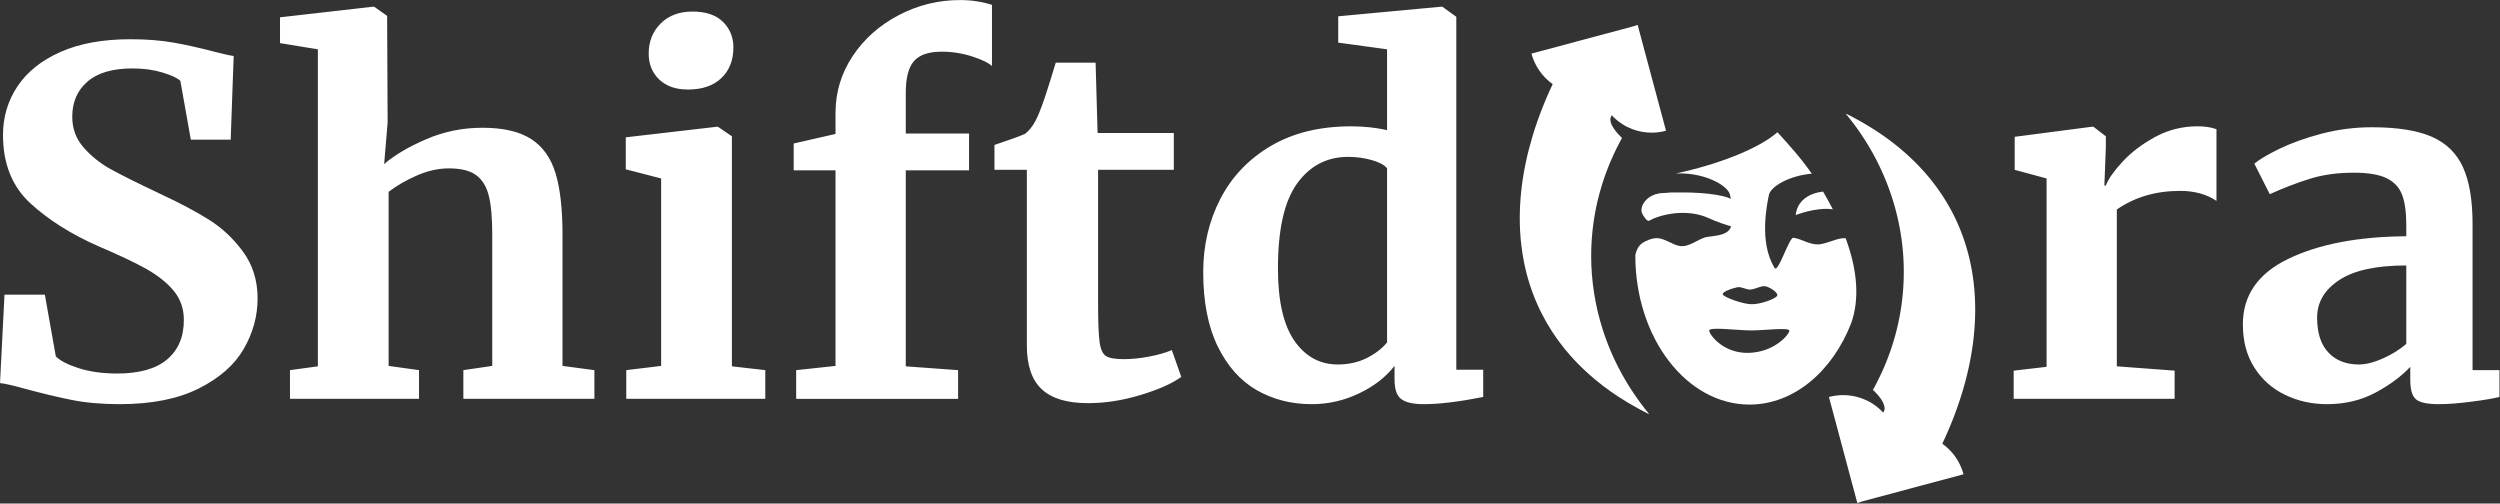
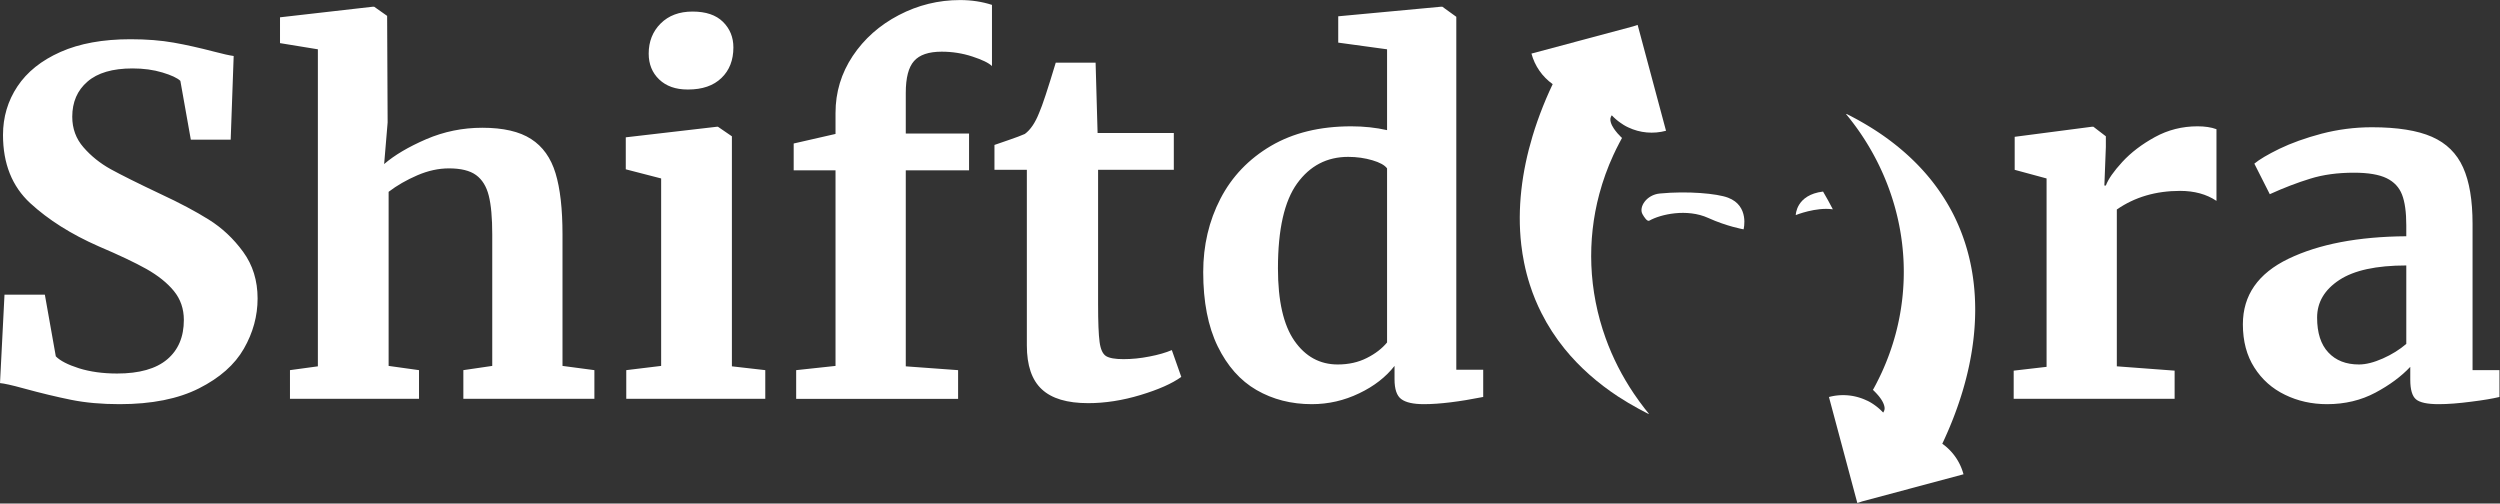
<svg xmlns="http://www.w3.org/2000/svg" xml:space="preserve" fill="white" style="fill-rule:evenodd;clip-rule:evenodd;stroke-linejoin:round;stroke-miterlimit:2" viewBox="0 0 2954 595">
  <rect x="0" y="0" width="2954" height="595" fill="#333333" stroke="none" />
-   <path d="M2452.5 1040.98s-43.45-14.46-60.23 3.07c-8.45-8.09-5.46-23.92 8.04-25.74 46.39-6.26 52.19 22.67 52.19 22.67Z" style="fill-rule:nonzero" transform="translate(-722.345 -909.82) scale(1.118)" />
  <path d="M2488.87 1056.18s-17.62-3.07-37.28-12c-22.69-10.31-50.59-3.85-62.28 2.79-2.31 1.31-5.49-3.67-7.24-6.76-4.22-7.44 4.06-20.53 18.24-21.9 29.65-2.85 60.51.02 72.13 4.4 22.94 8.65 16.43 33.47 16.43 33.47Z" style="fill-rule:nonzero" transform="translate(-722.345 -909.82) scale(1.118)" />
  <path d="M4056.94 905.442c4.14 7.022 8 14.018 11.57 20.982-20.01-2.856-43.82 6.815-43.82 6.815s.19-23.923 32.25-27.797Z" style="fill-rule:nonzero" transform="translate(-1902.822 -679.096)" />
-   <path d="M5554.98 24098.8c.28.7.55 1.5.82 2.2l.43 1.2c12.38 35 15.4 68.1 5.32 96.9-22.31 57.1-67.79 96.2-120.21 96.2-74.43 0-134.86-78.9-134.86-176.1v-.4c.61-3.3 2.63-10.9 8.8-14.7 3.65-2.3 11.41-6 18.1-5.4 8.1.8 17.37 7.5 24.34 9 12.72 2.8 23.48-9.3 34.38-10.6 10.89-1.4 22.69-2.3 26.68-10.3 4.25-8.5 1.82-28.3-.4-39.2-2.21-11-29.24-26.1-60.93-25.4-1.08 0-2.14 0-3.19.1 3.02-.7 6.06-1.4 9.11-2.1 50.32-11.7 92.13-29.9 111.01-46.7 13.25 14.5 28.07 30.8 40.6 49-27.07 2.3-48.68 15.3-50.66 25.1-2 9.9-12.21 55.8 6.77 86.3 4.09 6.6 17.09-36.3 22.14-35.7 10.89 1.4 20.98 10.1 33.71 7.3 10.41-2.3 20.36-7.6 28.04-6.7Zm-161.19 108.9c-.35 4.4 16.32 27.5 46.89 26.5 30.51-1 47.46-21.7 47.81-26.1.36-4.4-30.45-.3-45.68-.4-15.78-.1-48.66-4.4-49.02 0Zm49.86-31c10.53.3 27.26-6 30.11-9.5 2.85-3.5-7.79-10.3-13.03-11.6-5.24-1.3-12.75 3.6-18.39 3.8-5.22.2-10.31-3.7-15.44-2.7-5.37 1-19.6 5.7-16.81 9 2.8 3.3 22.95 10.8 33.56 11Z" style="fill-rule:nonzero" transform="translate(-3374.17 -23817.256)" />
  <path d="M5303.69 23849.5c1.8-.7 3.65-1.3 5.53-1.8l33.53 125.1c-14.94 4-30.76 2.6-44.62-4-.37-.2-3.86-1.6-8.87-5.2-3.87-2.6-7.42-5.7-10.6-9.1-.77 1.1-1.37 2.4-1.59 3.7-.24 1.5 0 3 .37 4.4.75 2.8 2.16 5.3 3.75 7.7.55.8 1.13 1.7 1.74 2.4.82 1.1 1.69 2.2 2.58 3.2 1.21 1.4 2.48 2.7 3.79 4 .39.4.77.7 1.17 1.1.1.1.31.2.3.3-.01.2-.23.4-.35.6-.23.4-.46.9-.69 1.3-.69 1.2-1.37 2.5-2.04 3.8-2.55 4.8-4.96 9.7-7.24 14.7-6.77 14.7-12.31 30.1-16.51 45.8-7.33 27.4-10.51 55.8-9.4 84.2 1.15 29.3 6.9 58.5 16.86 86.1 8.34 23.2 19.61 45.2 33.38 65.6 4.12 6.1 8.46 12.1 13 17.9 1.15 1.4 2.31 2.9 3.48 4.3.29.4.58.7.88 1.1.14.1.45.3.44.5-.01.2-.31 0-.47 0h-.46c-.38-.2-.73-.4-1.09-.6-.72-.4-1.44-.7-2.16-1.1-2.72-1.4-5.44-2.8-8.13-4.3-8.31-4.5-16.44-9.4-24.34-14.5-23.55-15.5-45.08-34.2-62.87-56.1-10.63-13.1-19.89-27.3-27.48-42.4-5.43-10.7-10.01-21.9-13.7-33.4-2.77-8.6-5.03-17.3-6.82-26.2-1.42-7-2.53-14.1-3.35-21.2-4.95-43 .85-86.7 13.25-128 1.78-6 3.69-11.8 5.74-17.7 4.18-11.9 8.91-23.7 14.1-35.3 1.31-2.9 2.66-5.8 4.04-8.7-12.26-8.7-21.17-21.5-25.09-36.1l119.94-32.1Z" style="fill-rule:nonzero" transform="translate(-3374.184 -23818.276)" />
  <path d="M5574.33 24409.8c-1.8.7-3.65 1.3-5.54 1.8l-33.53-125.2h.01c14.94-4 30.76-2.5 44.62 4.1.36.1 3.86 1.6 8.87 5.1 3.87 2.7 7.42 5.8 10.59 9.2.78-1.2 1.38-2.4 1.6-3.8.23-1.4 0-2.9-.38-4.3-.75-2.8-2.16-5.4-3.75-7.8-.55-.8-1.13-1.6-1.73-2.4-.83-1.1-1.69-2.1-2.59-3.1-1.21-1.4-2.48-2.7-3.78-4-.39-.4-.78-.8-1.17-1.1-.1-.1-.31-.2-.31-.3.02-.3.24-.5.36-.7l.69-1.2c.69-1.3 1.37-2.6 2.04-3.8 2.54-4.9 4.96-9.8 7.24-14.7 6.77-14.8 12.31-30.1 16.51-45.8 7.32-27.4 10.51-55.9 9.4-84.2-1.15-29.4-6.91-58.5-16.86-86.1-8.34-23.2-19.62-45.3-33.39-65.7-4.11-6.1-8.45-12-13-17.8-1.14-1.5-2.3-2.9-3.47-4.3-.29-.4-.59-.8-.88-1.1-.15-.2-.45-.3-.44-.5 0-.2.31 0 .46 0h.47c.38.1.72.4 1.08.5.72.4 1.44.8 2.16 1.1 2.73 1.4 5.44 2.9 8.13 4.3 8.31 4.6 16.44 9.4 24.35 14.6 23.54 15.5 45.08 34.2 62.87 56.1 10.63 13.1 19.88 27.3 27.48 42.3 5.42 10.8 10 22 13.7 33.5 2.76 8.6 5.03 17.3 6.82 26.2 1.41 7 2.52 14 3.34 21.2 4.96 43-.84 86.7-13.24 128-1.78 5.9-3.7 11.8-5.74 17.6-4.19 12-8.91 23.8-14.1 35.3-1.32 3-2.66 5.9-4.04 8.8a64.672 64.672 0 0 1 25.08 36.1l-119.93 32.1Z" style="fill-rule:nonzero" transform="translate(-3374.184 -23817.296)" />
  <path d="M6024.38 20504.4c0-34.3 17.95-60.1 53.86-77.4 35.91-17.3 82.32-26.2 139.23-26.6v-13c0-15.4-1.67-27.5-5-36.1-3.34-8.7-9.42-15.2-18.25-19.5-8.83-4.3-21.69-6.5-38.56-6.5-19.23 0-36.5 2.3-51.81 7.1-15.3 4.7-31.2 10.8-47.68 18.3l-18.25-36.1c5.88-4.9 15.79-10.8 29.73-17.6 13.93-6.7 30.51-12.7 49.74-17.8 19.23-5 39.05-7.6 59.46-7.6 30.22 0 53.87 3.8 70.94 11.3 17.07 7.5 29.33 19.6 36.79 36.2 7.46 16.5 11.19 38.8 11.19 66.6v172.9h31.79v31.7c-7.85 1.9-19.04 3.8-33.56 5.6-14.52 1.9-27.28 2.9-38.26 2.9-13.35 0-22.28-1.9-26.79-5.7-4.51-3.8-6.77-11.5-6.77-23.2v-15.2c-10.6 11.3-24.33 21.5-41.21 30.5-16.88 9-35.91 13.6-57.1 13.6-18.06 0-34.64-3.7-49.75-11.1-15.11-7.3-27.18-18-36.2-32.2-9.03-14.1-13.54-31.1-13.54-51.1Zm-2508.88 94.4c-21.2 0-40.23-1.7-57.11-5.1-16.87-3.4-35.71-7.9-56.51-13.6-13.74-3.8-22.96-5.8-27.67-6.2l5.3-104.5h47.68l12.95 72.9c5.1 5.2 14.23 9.9 27.38 14.1 13.14 4.1 28.16 6.2 45.03 6.2 26.3 0 46.02-5.6 59.17-16.7 13.14-11.1 19.72-26.6 19.72-46.6 0-13.2-3.93-24.6-11.78-34.2-7.85-9.6-18.64-18.2-32.38-26-13.73-7.7-32.57-16.6-56.51-26.8-32.57-14.3-59.56-31.4-80.95-51.1-21.39-19.8-32.08-46.6-32.08-80.5 0-21.1 5.69-40.3 17.07-57.4 11.38-17.1 28.36-30.7 50.93-40.7 22.56-10 50.13-15 82.71-15 19.23 0 36.2 1.4 50.92 4 14.72 2.6 30.71 6.2 47.98 10.7 10.2 2.7 17.86 4.4 22.96 5.1l-3.53 98.9h-47.1l-12.36-69.5c-3.54-3.4-10.6-6.7-21.2-9.9-10.59-3.2-22.37-4.8-35.32-4.8-23.55 0-41.31 5.2-53.27 15.6-11.98 10.3-17.96 24.2-17.96 41.5 0 13.9 4.42 26 13.25 36.1 8.83 10.2 19.52 18.8 32.08 25.8 12.56 6.9 32.38 16.8 59.46 29.6 21.98 10.2 40.81 20.2 56.51 30 15.7 9.8 29.24 22.5 40.62 38.1 11.38 15.6 17.08 34 17.08 55.1 0 20.7-5.4 40.5-16.19 59.3-10.8 18.9-28.46 34.5-52.99 46.9-24.53 12.4-55.82 18.7-93.89 18.7Zm1408.75 0c-24.33 0-46.11-5.6-65.34-16.7-19.23-11.1-34.54-28.4-45.92-51.7-11.38-23.4-17.08-52.6-17.08-87.6 0-31.6 6.78-60.5 20.32-86.7 13.54-26.2 33.45-47 59.75-62.5 26.29-15.4 57.89-23.1 94.78-23.1 14.91 0 29.04 1.5 42.39 4.5v-95.5l-57.7-7.9v-31.1l121.27-11.3h1.77l16.48 11.9v417h31.79v32.2c-28.25 5.6-51.61 8.5-70.05 8.5-12.56 0-21.49-2-26.79-6-5.3-3.9-7.94-11.7-7.94-23.4v-15.8c-10.21 13.1-24.14 24-41.8 32.4-17.66 8.5-36.31 12.8-55.93 12.8Zm-264.32-1.2c-24.73 0-42.98-5.4-54.75-16.4-11.78-10.9-17.66-28.2-17.66-51.9v-207.4h-38.27v-29.4c3.14-1.1 8.83-3.1 17.07-5.9 8.24-2.8 14.52-5.2 18.84-7.1 6.67-4.9 12.36-13.3 17.07-25.4 3.54-7.9 10.01-27.5 19.43-58.8h47.1l2.35 83.1h90.07v43.5h-89.48v158.8c0 21.1.59 35.9 1.77 44.6 1.17 8.7 3.72 14.2 7.65 16.7 3.92 2.4 10.79 3.6 20.6 3.6 9.81 0 20.02-1 30.62-3.1 10.59-2 19.42-4.6 26.49-7.6l11.18 31.7c-10.99 7.9-27.08 15-48.27 21.4-21.19 6.4-41.8 9.6-61.81 9.6Zm1093.64-38.4 38.86-4.5v-222.6l-37.68-10.2v-39l91.25-11.9h1.77l14.71 11.3v12.5l-1.76 45.7h1.76c2.75-7.5 9.23-16.8 19.43-27.9 10.21-11.1 23.06-20.9 38.56-29.4 15.5-8.5 32.28-12.7 50.34-12.7 8.63 0 16.09 1.1 22.37 3.4v84.7c-11.78-7.9-26.1-11.8-42.98-11.8-28.65 0-53.57 7.3-74.76 22v185.3l68.29 5.1v33.3h-190.16v-33.3Zm-2003.77-379.7-44.74-7.3v-30.5l109.49-12.5h1.77l15.31 10.8.59 126-4.12 49.1c12.16-10.5 28.74-20.3 49.74-29.4 21-9 43.07-13.5 66.23-13.5 24.72 0 43.95 4.4 57.69 13.3 13.74 8.8 23.35 22.3 28.85 40.4 5.49 18 8.24 42.1 8.24 72.3v155.4l37.68 5v33.9H3921.7v-33.9l34.14-5v-155.4c0-19.6-1.37-34.9-4.12-45.8-2.75-10.9-7.75-19-15.01-24.3-7.26-5.3-17.96-7.9-32.09-7.9-12.16 0-24.62 2.7-37.38 8.2-12.75 5.5-24.04 12-33.85 19.5v205.7l35.91 5v33.9h-152.47v-33.9l32.97-4.5v-374.6Zm405.61 152.6-41.8-10.8v-37.8l107.74-12.5h1.17l16.49 11.3v271.8l39.44 4.5v33.9H4114.2v-33.9l41.21-5v-221.5Zm206.04-9.6h-49.44v-31.7l49.44-11.3v-24.8c0-24.5 6.78-46.9 20.32-67.3 13.54-20.3 31.69-36.4 54.45-48.3 22.76-11.9 46.9-17.8 72.41-17.8 13.34 0 25.9 1.9 37.68 5.7v72.3c-3.93-3.8-11.68-7.5-23.26-11.3-11.57-3.8-23.64-5.7-36.2-5.7-15.31 0-26.2 3.7-32.67 11.1-6.48 7.3-9.72 19.8-9.72 37.5v48.1h74.77v43.5h-74.77v231.6l61.82 4.5v33.9h-191.33v-33.9l46.5-5v-231.1Zm1800.09 229.4c8.24 0 17.66-2.4 28.26-7.1 10.6-4.7 19.82-10.5 27.67-17.2v-92.7c-35.32 0-61.71 5.7-79.18 17.2-17.47 11.5-26.2 26.3-26.2 44.4 0 18.1 4.42 31.8 13.25 41.2 8.83 9.5 20.9 14.2 36.2 14.2Zm-1206.68 0c12.96 0 24.43-2.6 34.44-7.7 10.01-5 17.96-11.2 23.85-18.3v-205.7c-2.75-3.8-8.54-7-17.37-9.6-8.83-2.6-18.35-4-28.55-4-25.12 0-45.24 10.5-60.35 31.4-15.1 20.9-22.66 54.3-22.66 100.3 0 38.4 6.47 66.9 19.43 85.6 12.95 18.6 30.02 28 51.21 28Zm-768.25-324.9c-14.13 0-25.31-4-33.55-11.9-8.25-7.9-12.37-18.1-12.37-30.5 0-14.3 4.71-26.2 14.13-35.6 9.42-9.4 21.98-14.1 37.68-14.1s27.67 4 35.91 12.1c8.24 8.1 12.36 18.2 12.36 30.3 0 15-4.71 27.1-14.13 36.1-9.42 9.1-22.56 13.6-39.44 13.6h-.59Z" style="fill-rule:nonzero;fill-rule:nonzero" transform="translate(-3374.201 -20121.239)" />
</svg>